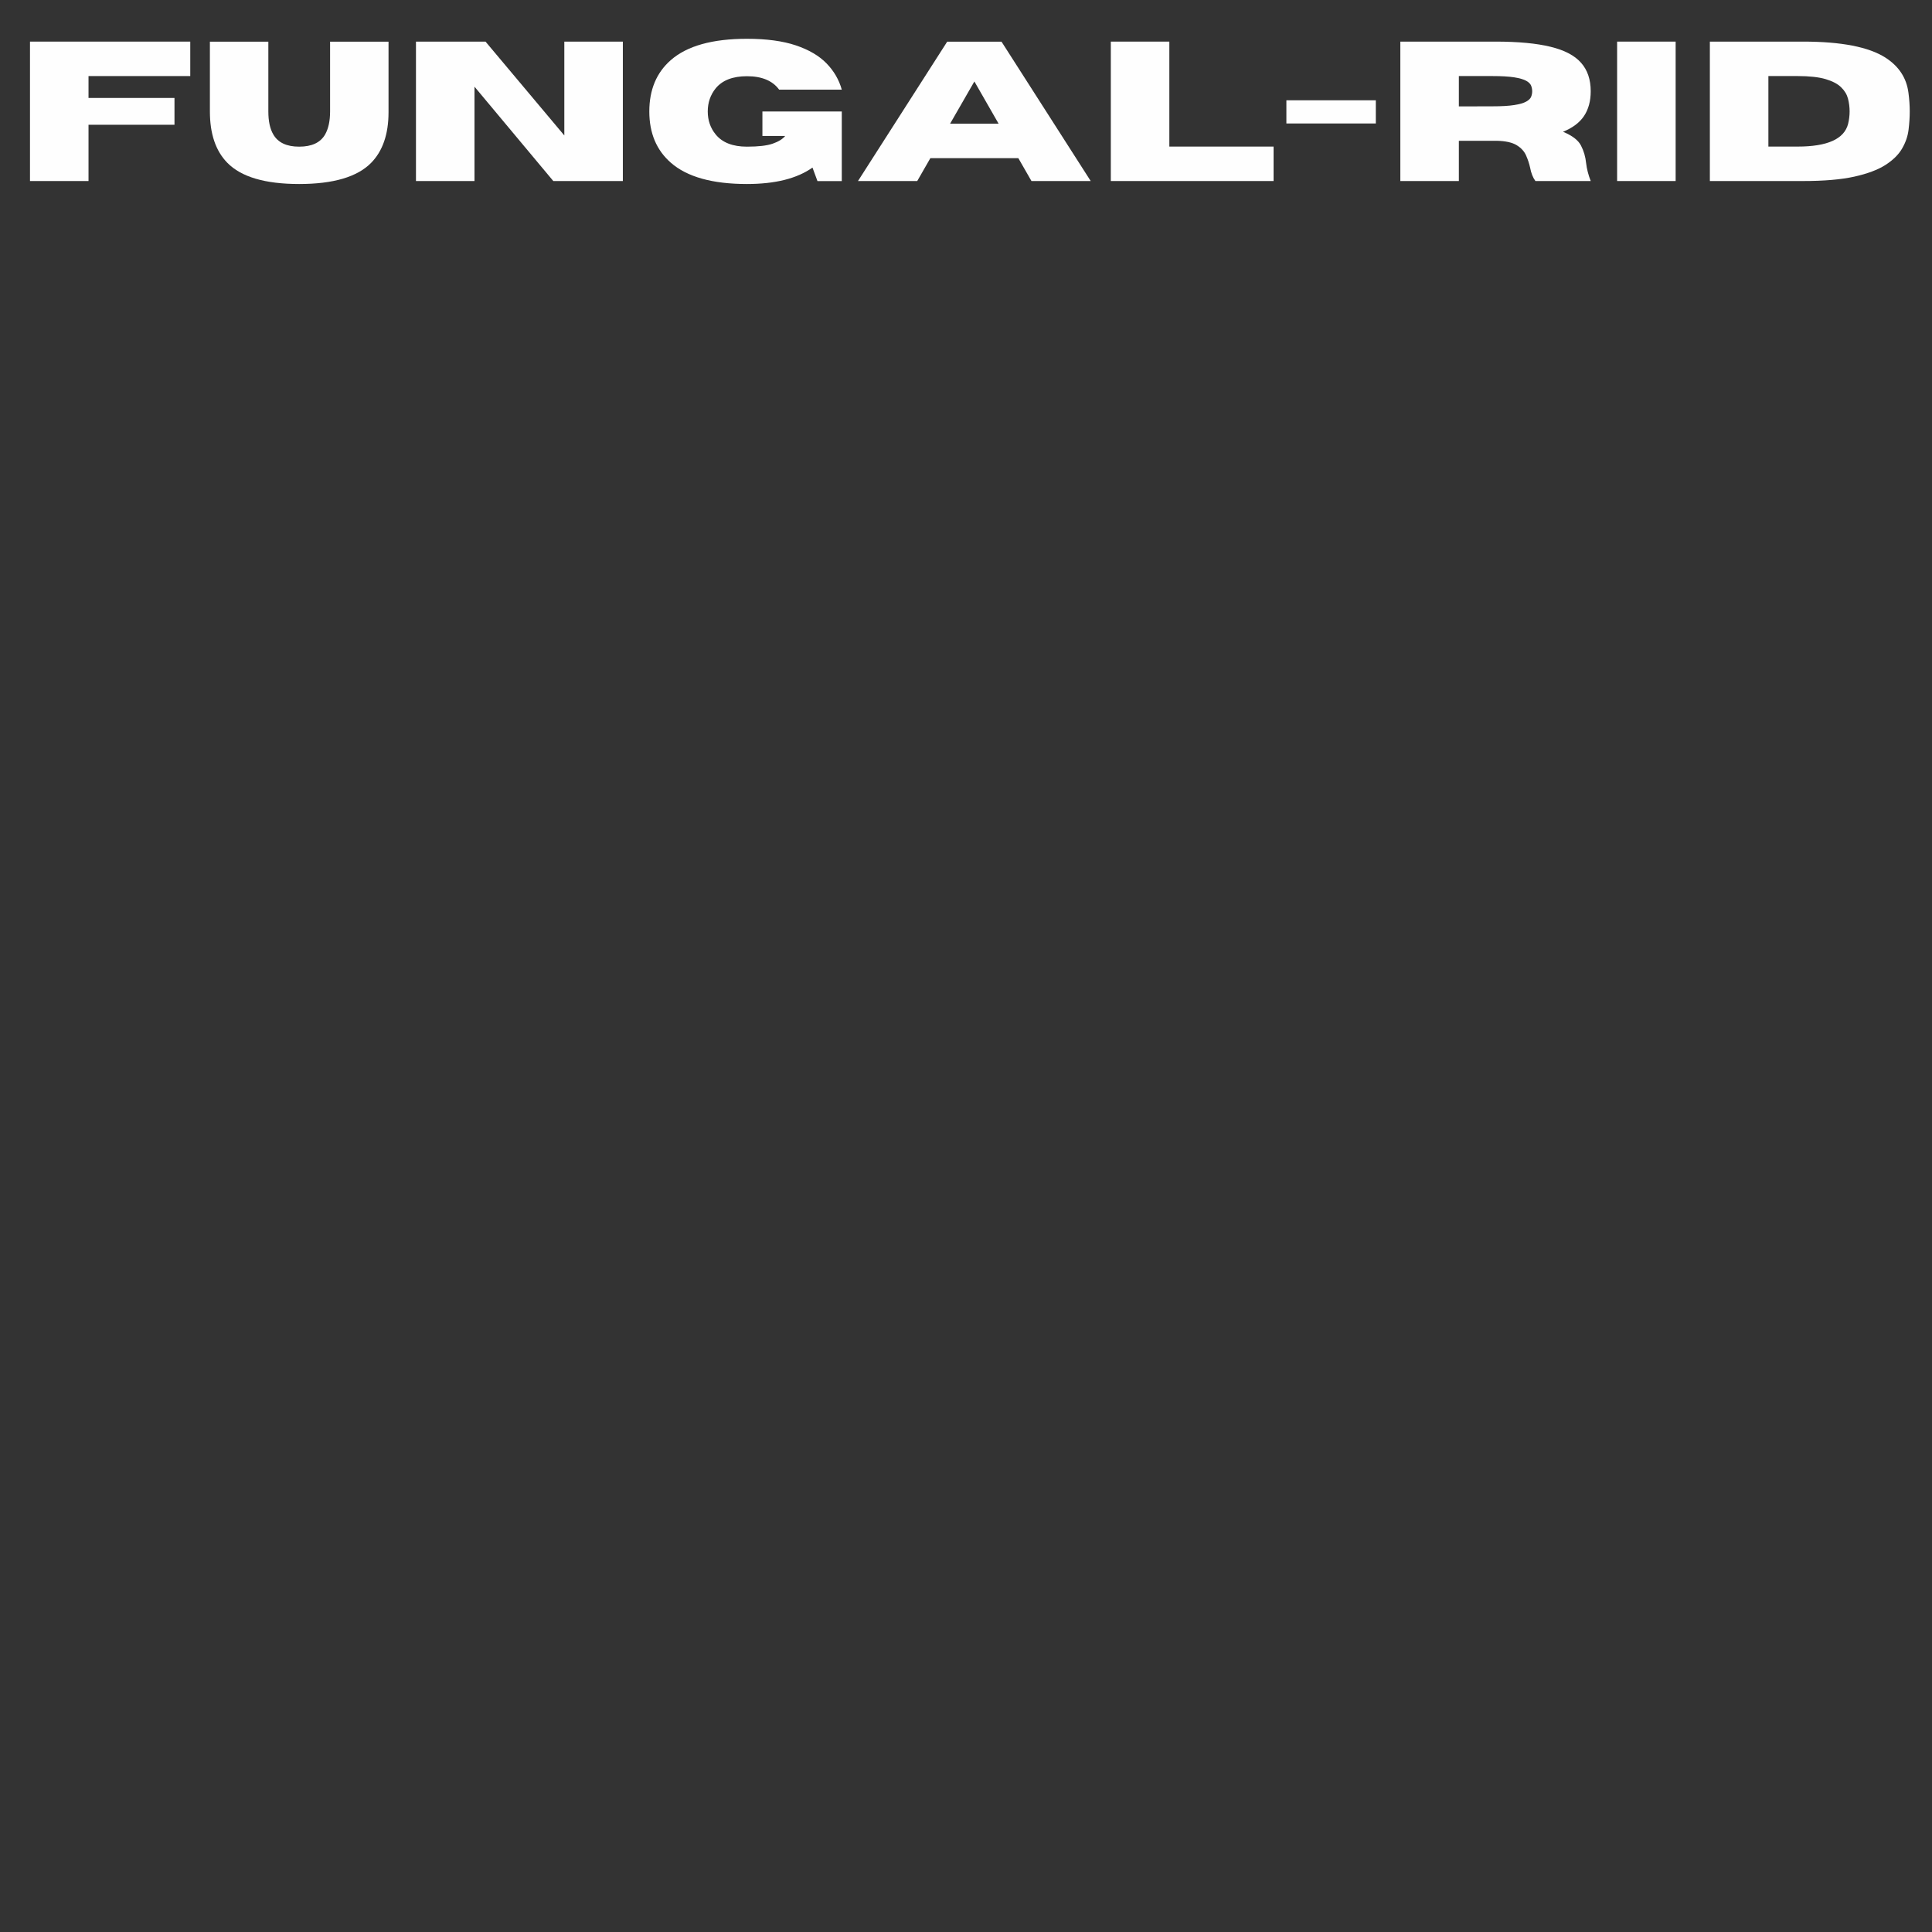
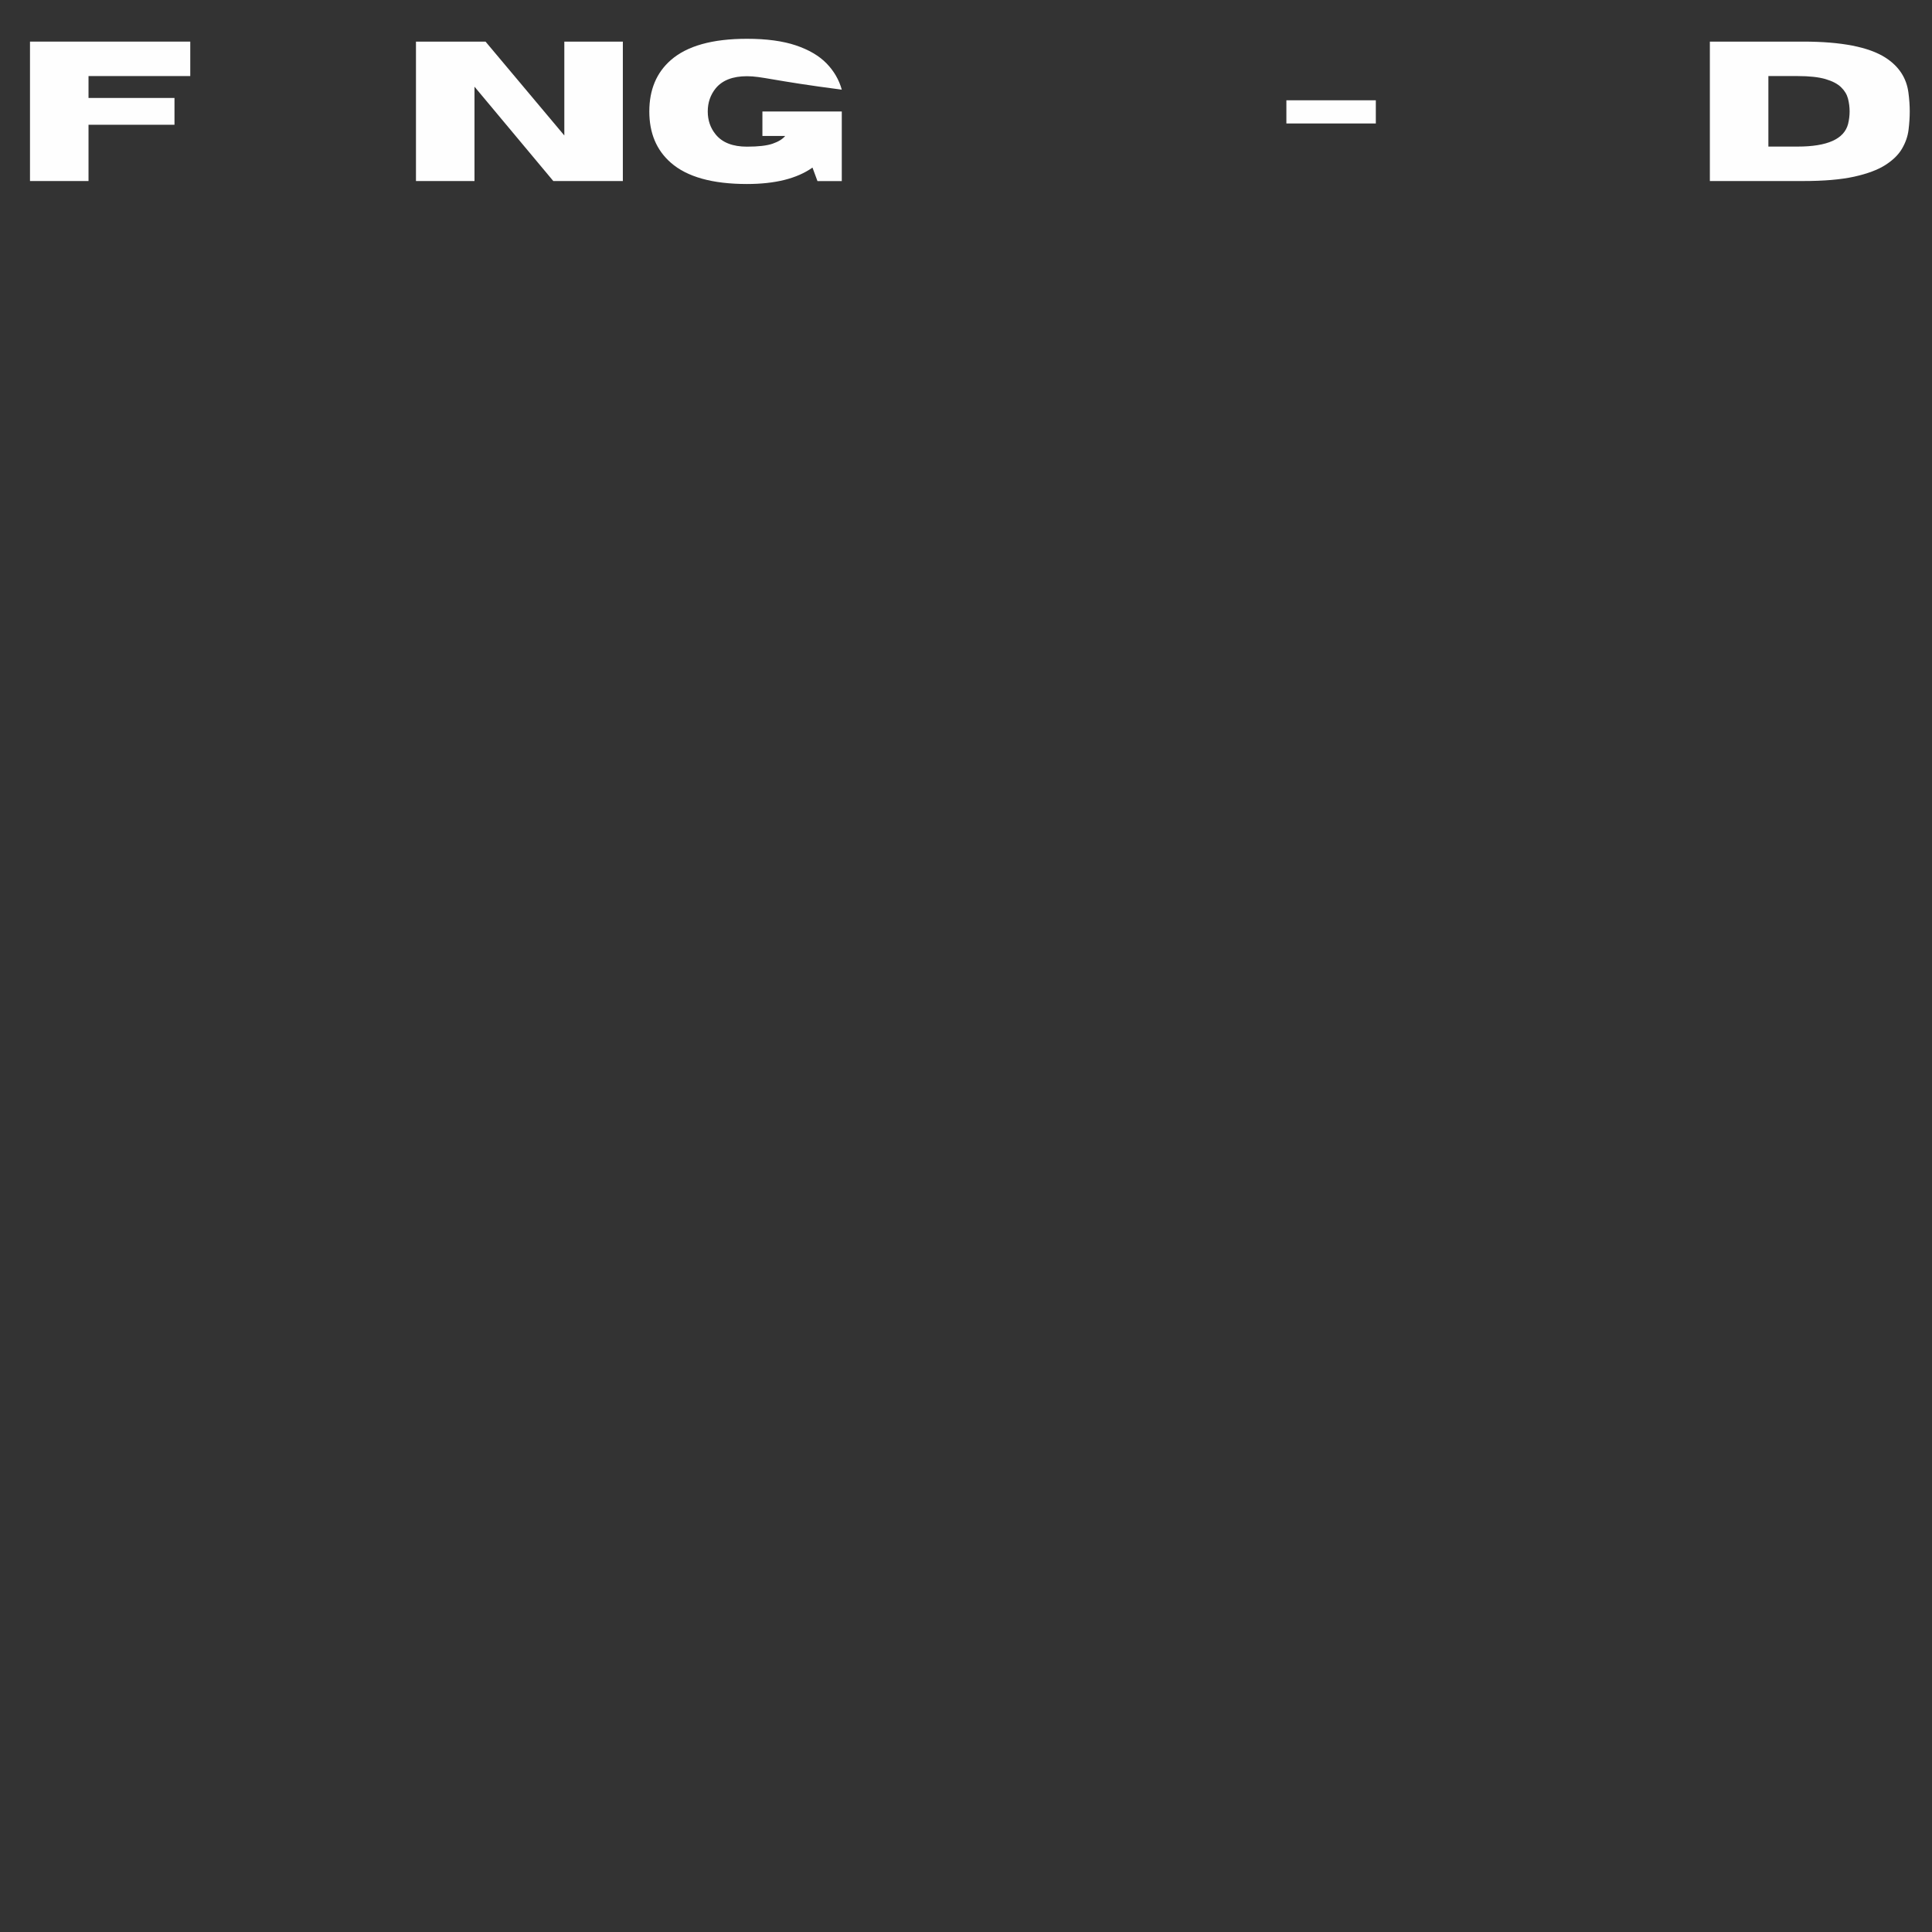
<svg xmlns="http://www.w3.org/2000/svg" version="1.0" preserveAspectRatio="xMidYMid meet" height="500" viewBox="0 0 375 375" zoomAndPan="magnify" width="500">
  <rect x="0" y="0" width="375" height="375" fill="#333333" stroke="none" />
  <defs>
    <g />
  </defs>
  <g fill-opacity="1" fill="#fefefe">
    <g transform="translate(2.805, 35.138)">
      <g>
        <path d="M 14.375 0 L 3.016 0 L 3.016 -27.062 L 34.125 -27.062 L 34.125 -20.375 L 14.375 -20.375 L 14.375 -16.125 L 31.062 -16.125 L 31.062 -10.922 L 14.375 -10.922 Z M 14.375 0" />
      </g>
    </g>
  </g>
  <g fill-opacity="1" fill="#fefefe">
    <g transform="translate(39.038, 35.138)">
      <g>
-         <path d="M 19.031 0.578 C 12.426 0.578 7.781 -0.789 5.094 -3.531 C 2.832 -5.832 1.703 -9.156 1.703 -13.5 L 1.703 -27.047 L 13.047 -27.047 L 13.047 -13.5 C 13.047 -11.613 13.367 -10.125 14.016 -9.031 C 14.93 -7.457 16.602 -6.672 19.031 -6.672 C 21.477 -6.672 23.156 -7.457 24.062 -9.031 C 24.707 -10.164 25.031 -11.656 25.031 -13.5 L 25.031 -27.047 L 36.375 -27.047 L 36.375 -13.359 C 36.375 -9.109 35.25 -5.832 33 -3.531 C 30.301 -0.789 25.645 0.578 19.031 0.578 Z M 19.031 0.578" />
-       </g>
+         </g>
    </g>
  </g>
  <g fill-opacity="1" fill="#fefefe">
    <g transform="translate(77.723, 35.138)">
      <g>
        <path d="M 43.172 0 L 29.672 0 L 14.375 -18.312 L 14.375 0 L 3.016 0 L 3.016 -27.062 L 16.516 -27.062 L 31.812 -8.844 L 31.812 -27.062 L 43.172 -27.062 Z M 43.172 0" />
      </g>
    </g>
  </g>
  <g fill-opacity="1" fill="#fefefe">
    <g transform="translate(124.515, 35.138)">
      <g>
-         <path d="M 20.469 0.578 C 13.77 0.578 8.848 -0.797 5.703 -3.547 C 2.91 -5.984 1.516 -9.301 1.516 -13.5 C 1.516 -17.719 2.91 -21.047 5.703 -23.484 C 8.848 -26.234 13.77 -27.609 20.469 -27.609 C 24.27 -27.609 27.438 -27.18 29.969 -26.328 C 32.5 -25.473 34.484 -24.305 35.922 -22.828 C 37.359 -21.348 38.344 -19.648 38.875 -17.734 L 26.719 -17.734 C 25.445 -19.473 23.363 -20.344 20.469 -20.344 C 17.719 -20.344 15.695 -19.562 14.406 -18 C 13.375 -16.727 12.859 -15.227 12.859 -13.5 C 12.859 -11.781 13.375 -10.289 14.406 -9.031 C 15.695 -7.457 17.719 -6.672 20.469 -6.672 C 22.676 -6.672 24.336 -6.863 25.453 -7.25 C 26.566 -7.633 27.379 -8.133 27.891 -8.75 L 23.469 -8.75 L 23.469 -13.5 L 38.875 -13.5 L 38.875 0.016 L 34.156 0.016 L 33.188 -2.609 C 30.188 -0.484 25.945 0.578 20.469 0.578 Z M 20.469 0.578" />
+         <path d="M 20.469 0.578 C 13.77 0.578 8.848 -0.797 5.703 -3.547 C 2.91 -5.984 1.516 -9.301 1.516 -13.5 C 1.516 -17.719 2.91 -21.047 5.703 -23.484 C 8.848 -26.234 13.77 -27.609 20.469 -27.609 C 24.27 -27.609 27.438 -27.18 29.969 -26.328 C 32.5 -25.473 34.484 -24.305 35.922 -22.828 C 37.359 -21.348 38.344 -19.648 38.875 -17.734 C 25.445 -19.473 23.363 -20.344 20.469 -20.344 C 17.719 -20.344 15.695 -19.562 14.406 -18 C 13.375 -16.727 12.859 -15.227 12.859 -13.5 C 12.859 -11.781 13.375 -10.289 14.406 -9.031 C 15.695 -7.457 17.719 -6.672 20.469 -6.672 C 22.676 -6.672 24.336 -6.863 25.453 -7.25 C 26.566 -7.633 27.379 -8.133 27.891 -8.75 L 23.469 -8.75 L 23.469 -13.5 L 38.875 -13.5 L 38.875 0.016 L 34.156 0.016 L 33.188 -2.609 C 30.188 -0.484 25.945 0.578 20.469 0.578 Z M 20.469 0.578" />
      </g>
    </g>
  </g>
  <g fill-opacity="1" fill="#fefefe">
    <g transform="translate(166.253, 35.138)">
      <g>
-         <path d="M 45.453 0 L 33.953 0 L 31.406 -4.438 L 14.328 -4.438 L 11.781 0 L 0.281 0 L 17.594 -27.047 L 28.141 -27.047 Z M 27.578 -11.125 L 22.875 -19.328 L 18.156 -11.125 Z M 27.578 -11.125" />
-       </g>
+         </g>
    </g>
  </g>
  <g fill-opacity="1" fill="#fefefe">
    <g transform="translate(212.593, 35.138)">
      <g>
-         <path d="M 34.609 0 L 3.016 0 L 3.016 -27.062 L 14.375 -27.062 L 14.375 -6.688 L 34.609 -6.688 Z M 34.609 0" />
-       </g>
+         </g>
    </g>
  </g>
  <g fill-opacity="1" fill="#fefefe">
    <g transform="translate(248.562, 35.138)">
      <g>
        <path d="M 1.125 -11.172 L 1.125 -15.672 L 18.484 -15.672 L 18.484 -11.172 Z M 1.125 -11.172" />
      </g>
    </g>
  </g>
  <g fill-opacity="1" fill="#fefefe">
    <g transform="translate(268.788, 35.138)">
      <g>
-         <path d="M 39.969 0 L 29.234 0 C 28.742 -0.676 28.398 -1.547 28.203 -2.609 C 28.023 -3.422 27.758 -4.219 27.406 -5 C 27.051 -5.789 26.441 -6.445 25.578 -6.969 C 24.723 -7.488 23.445 -7.77 21.75 -7.812 L 14.375 -7.812 L 14.375 0 L 3.016 0 L 3.016 -27.062 L 21.484 -27.062 C 25.891 -27.062 29.445 -26.727 32.156 -26.062 C 34.875 -25.406 36.852 -24.367 38.094 -22.953 C 39.344 -21.547 39.969 -19.703 39.969 -17.422 C 39.969 -15.523 39.535 -13.926 38.672 -12.625 C 37.805 -11.332 36.445 -10.312 34.594 -9.562 C 36.383 -8.82 37.547 -7.93 38.078 -6.891 C 38.617 -5.859 38.953 -4.719 39.078 -3.469 C 39.203 -2.363 39.5 -1.207 39.969 0 Z M 14.375 -14.484 L 20.859 -14.5 C 22.672 -14.5 24.098 -14.582 25.141 -14.75 C 26.18 -14.914 26.953 -15.141 27.453 -15.422 C 27.953 -15.703 28.27 -16.016 28.406 -16.359 C 28.539 -16.703 28.609 -17.055 28.609 -17.422 C 28.609 -17.785 28.539 -18.145 28.406 -18.5 C 28.27 -18.852 27.953 -19.172 27.453 -19.453 C 26.953 -19.734 26.18 -19.957 25.141 -20.125 C 24.098 -20.289 22.672 -20.375 20.859 -20.375 L 14.375 -20.375 Z M 14.375 -14.484" />
-       </g>
+         </g>
    </g>
  </g>
  <g fill-opacity="1" fill="#fefefe">
    <g transform="translate(310.866, 35.138)">
      <g>
-         <path d="M 14.375 0 L 3.016 0 L 3.016 -27.062 L 14.375 -27.062 Z M 14.375 0" />
-       </g>
+         </g>
    </g>
  </g>
  <g fill-opacity="1" fill="#fefefe">
    <g transform="translate(328.868, 35.138)">
      <g>
        <path d="M 21.125 0 L 3.016 0 L 3.016 -27.062 L 21.125 -27.062 C 28.531 -27.062 33.852 -26.023 37.094 -23.953 C 39.707 -22.273 41.195 -20 41.562 -17.125 C 41.727 -15.875 41.812 -14.672 41.812 -13.516 C 41.812 -12.379 41.734 -11.18 41.578 -9.922 C 41.422 -8.672 41 -7.457 40.312 -6.281 C 39.633 -5.113 38.555 -4.055 37.078 -3.109 C 35.609 -2.172 33.586 -1.414 31.016 -0.844 C 28.441 -0.281 25.145 0 21.125 0 Z M 20.047 -6.688 C 25.816 -6.688 29.082 -8.148 29.844 -11.078 C 30.039 -11.891 30.141 -12.703 30.141 -13.516 C 30.141 -14.348 30.035 -15.172 29.828 -15.984 C 29.617 -16.797 29.176 -17.531 28.5 -18.188 C 27.832 -18.852 26.828 -19.383 25.484 -19.781 C 24.141 -20.176 22.328 -20.375 20.047 -20.375 L 14.375 -20.375 L 14.375 -6.688 Z M 20.047 -6.688" />
      </g>
    </g>
  </g>
</svg>